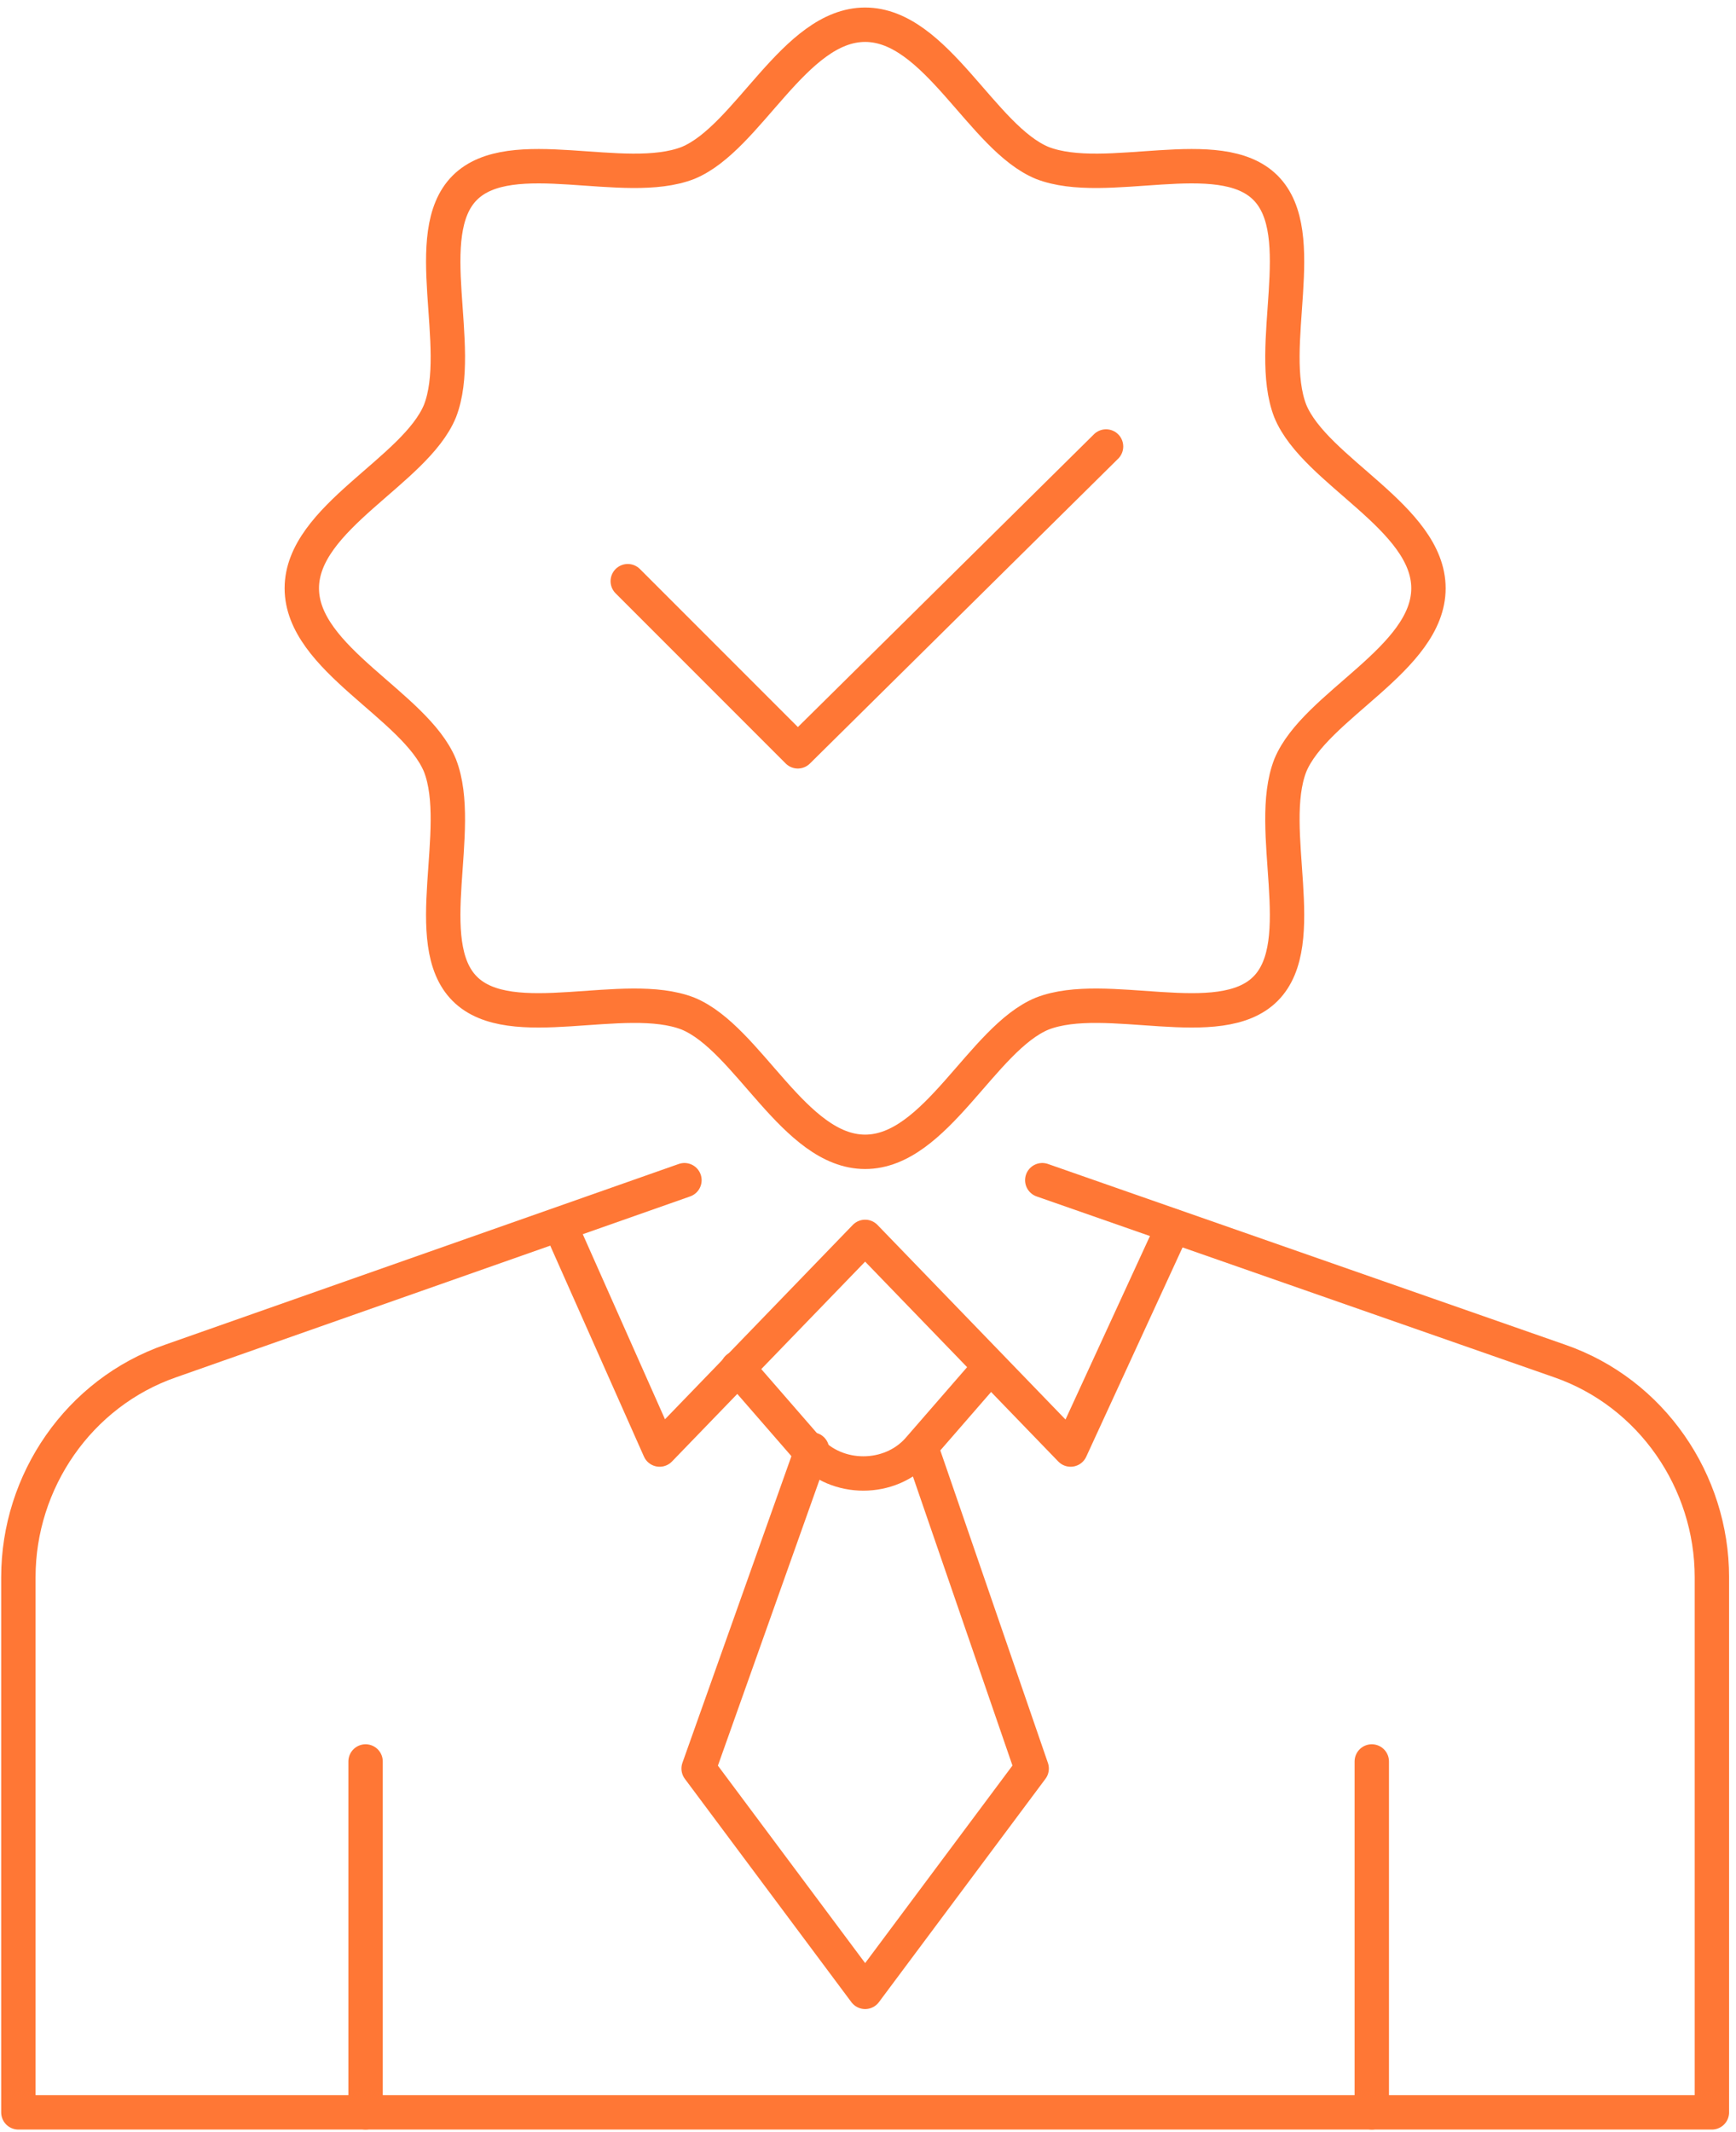
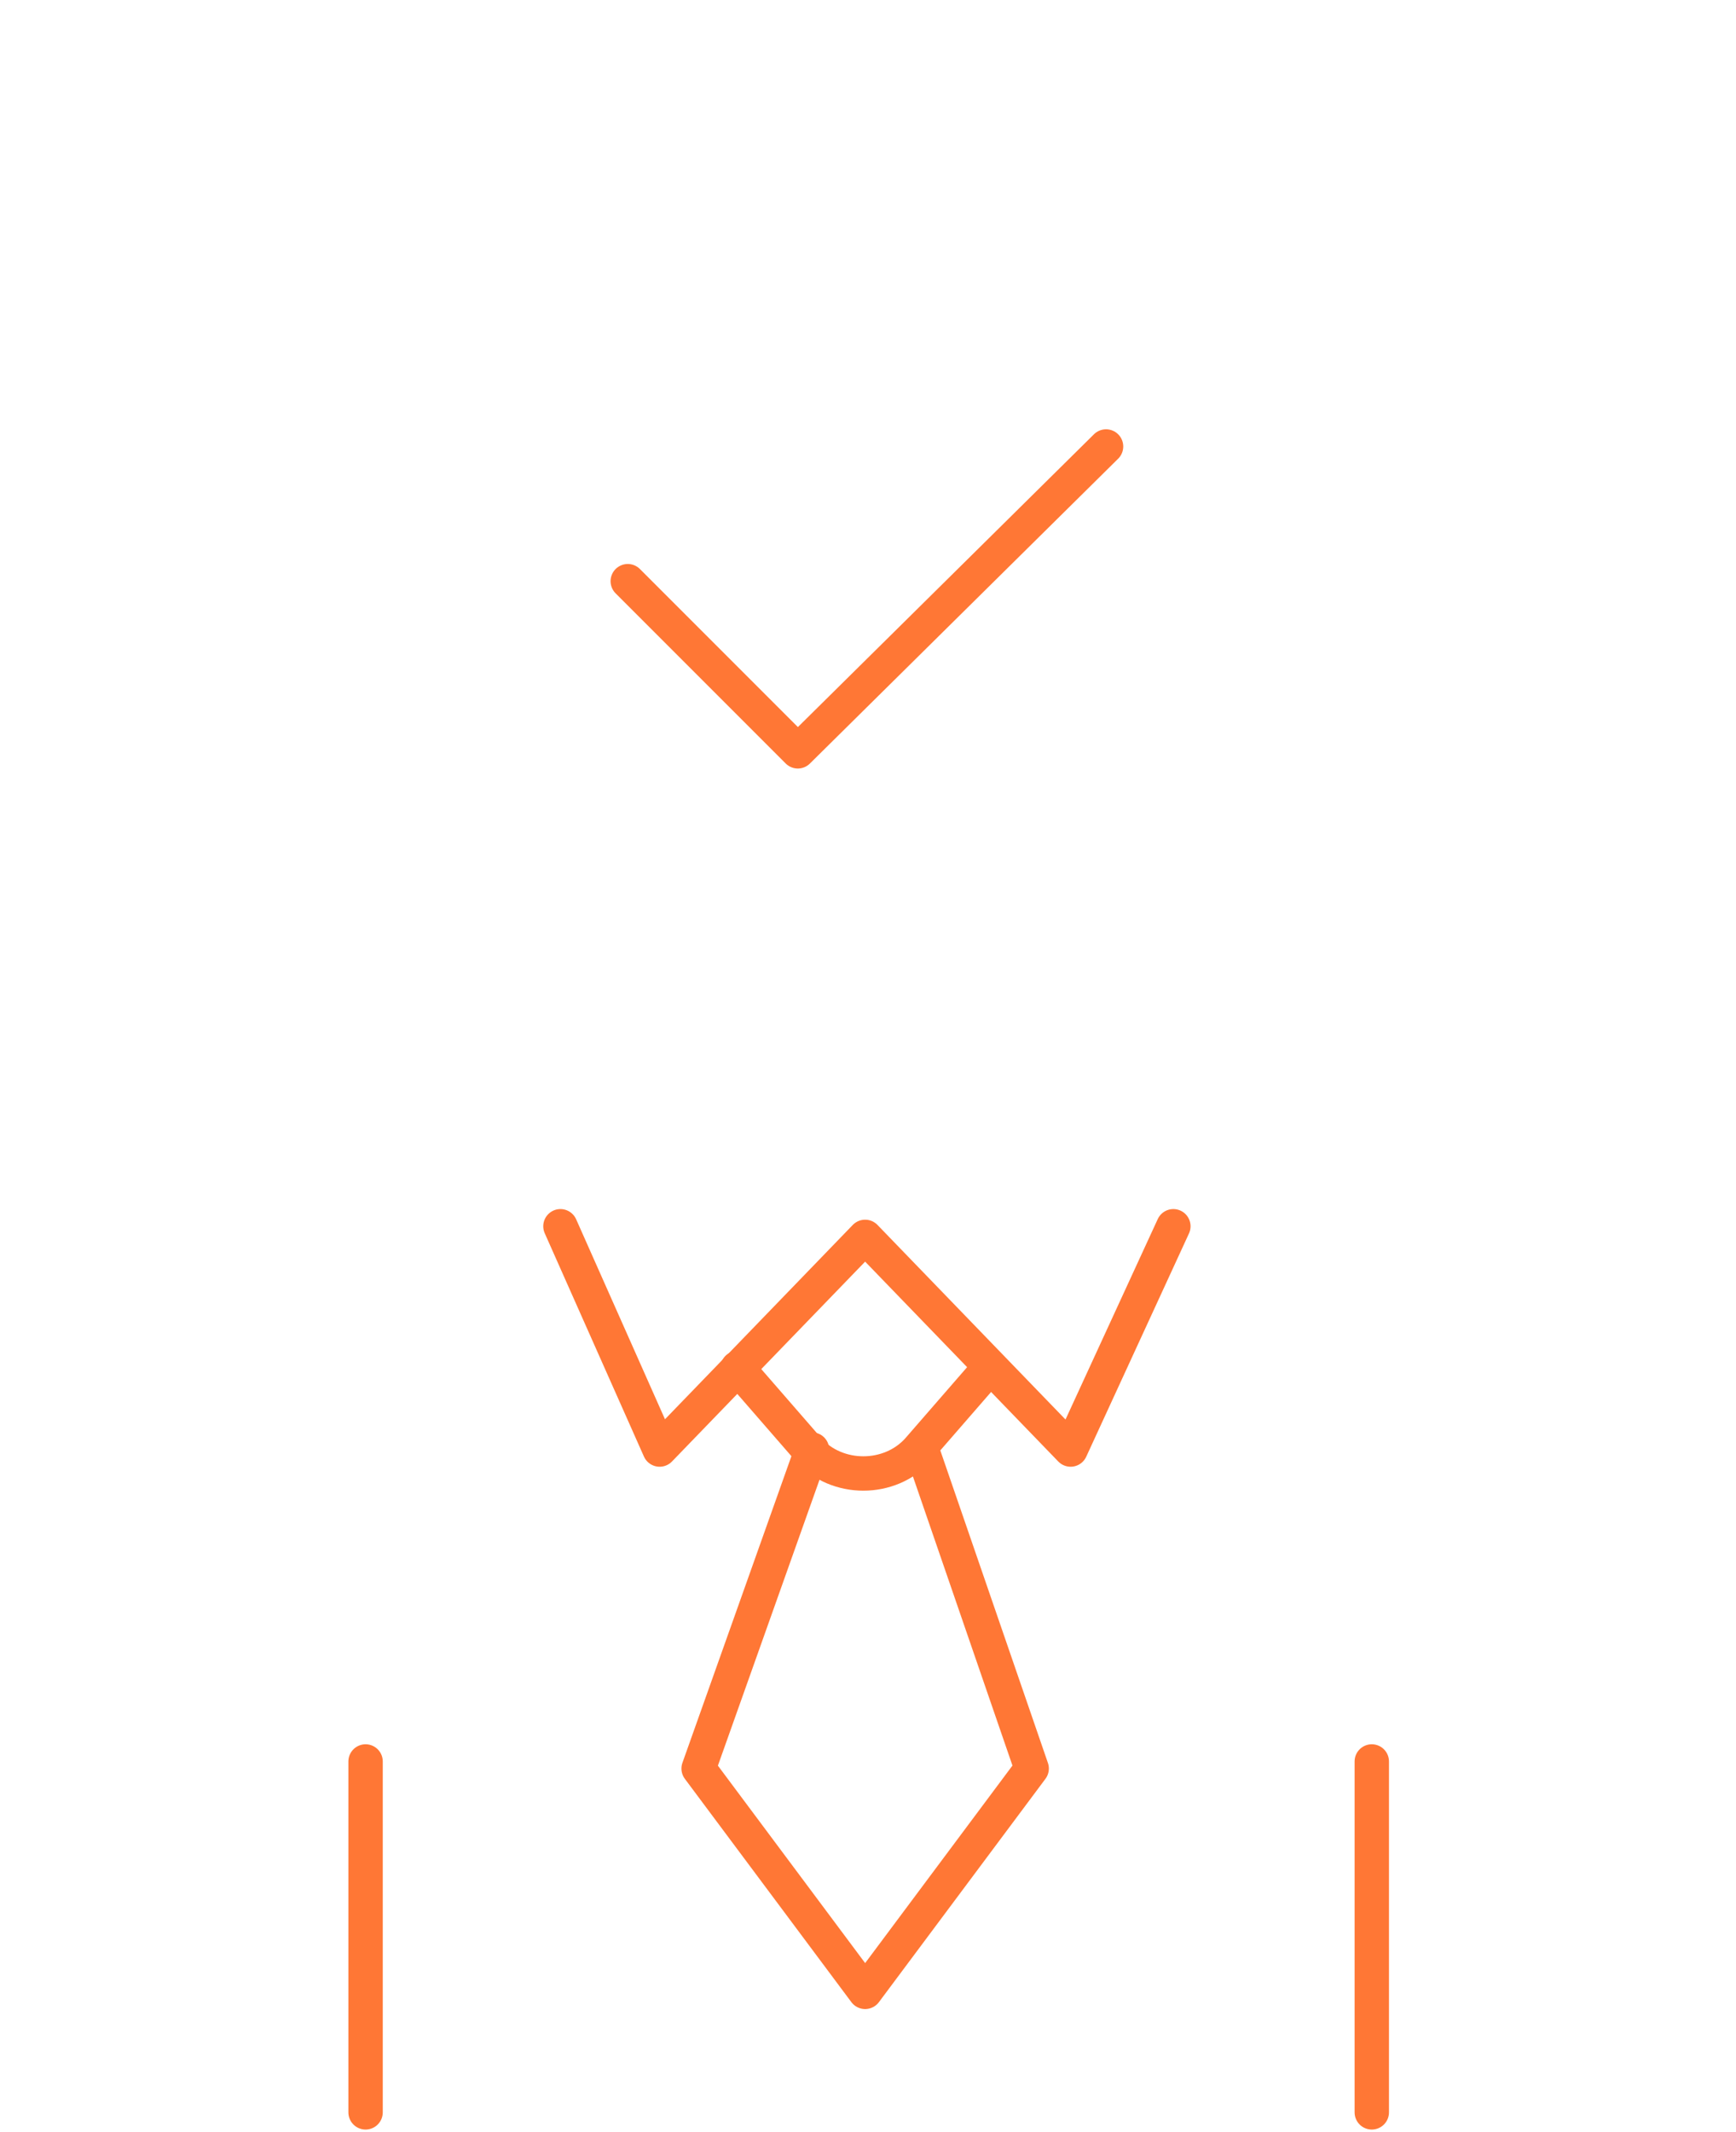
<svg xmlns="http://www.w3.org/2000/svg" width="101" height="124" viewBox="0 0 101 124" fill="none">
-   <path d="M60.639 68.635L90.734 79.147C96.093 81.002 99.597 86.155 99.597 91.721V122.846H1.069V91.721C1.069 86.155 4.573 81.002 9.933 79.147L39.821 68.635" stroke="#FF7735" stroke-width="2" stroke-miterlimit="10" stroke-linecap="round" stroke-linejoin="round" />
  <path d="M68.266 71.314L62.288 84.299L50.333 71.932L38.377 84.299L32.606 71.314" stroke="#FF7735" stroke-width="2" stroke-miterlimit="10" stroke-linecap="round" stroke-linejoin="round" />
  <path d="M42.912 79.559L47.035 84.3C48.684 86.155 51.776 86.155 53.425 84.3L57.547 79.559" stroke="#FF7735" stroke-width="2" stroke-miterlimit="10" stroke-linecap="round" stroke-linejoin="round" />
  <path d="M53.632 84.3L60.022 102.851L50.334 115.837L40.646 102.851L47.242 84.3" stroke="#FF7735" stroke-width="2" stroke-miterlimit="10" stroke-linecap="round" stroke-linejoin="round" />
  <path d="M21.269 102.439V122.845" stroke="#FF7735" stroke-width="2" stroke-miterlimit="10" stroke-linecap="round" stroke-linejoin="round" />
  <path d="M79.81 102.439V122.845" stroke="#FF7735" stroke-width="2" stroke-miterlimit="10" stroke-linecap="round" stroke-linejoin="round" />
-   <path d="M50.333 66.985C46.211 66.985 43.531 60.389 40.027 58.946C36.317 57.504 29.721 60.183 27.041 57.504C24.361 54.824 27.041 48.228 25.598 44.518C24.155 41.014 17.559 38.334 17.559 34.211C17.559 30.089 24.155 27.409 25.598 23.905C27.041 20.195 24.361 13.599 27.041 10.919C29.721 8.24 36.317 10.919 40.027 9.476C43.531 8.034 46.211 1.438 50.333 1.438C54.456 1.438 57.135 8.034 60.639 9.476C64.35 10.919 70.946 8.24 73.625 10.919C76.305 13.599 73.625 20.195 75.068 23.905C76.511 27.409 83.107 30.089 83.107 34.211C83.107 38.334 76.511 41.014 75.068 44.518C73.625 48.228 76.305 54.824 73.625 57.504C70.946 60.183 64.35 57.504 60.639 58.946C57.135 60.389 54.456 66.985 50.333 66.985Z" stroke="#FF7735" stroke-width="2" stroke-miterlimit="10" stroke-linecap="round" stroke-linejoin="round" />
  <path d="M36.523 33.799L46.417 43.693L64.35 25.966" stroke="#FF7735" stroke-width="2" stroke-miterlimit="10" stroke-linecap="round" stroke-linejoin="round" />
</svg>